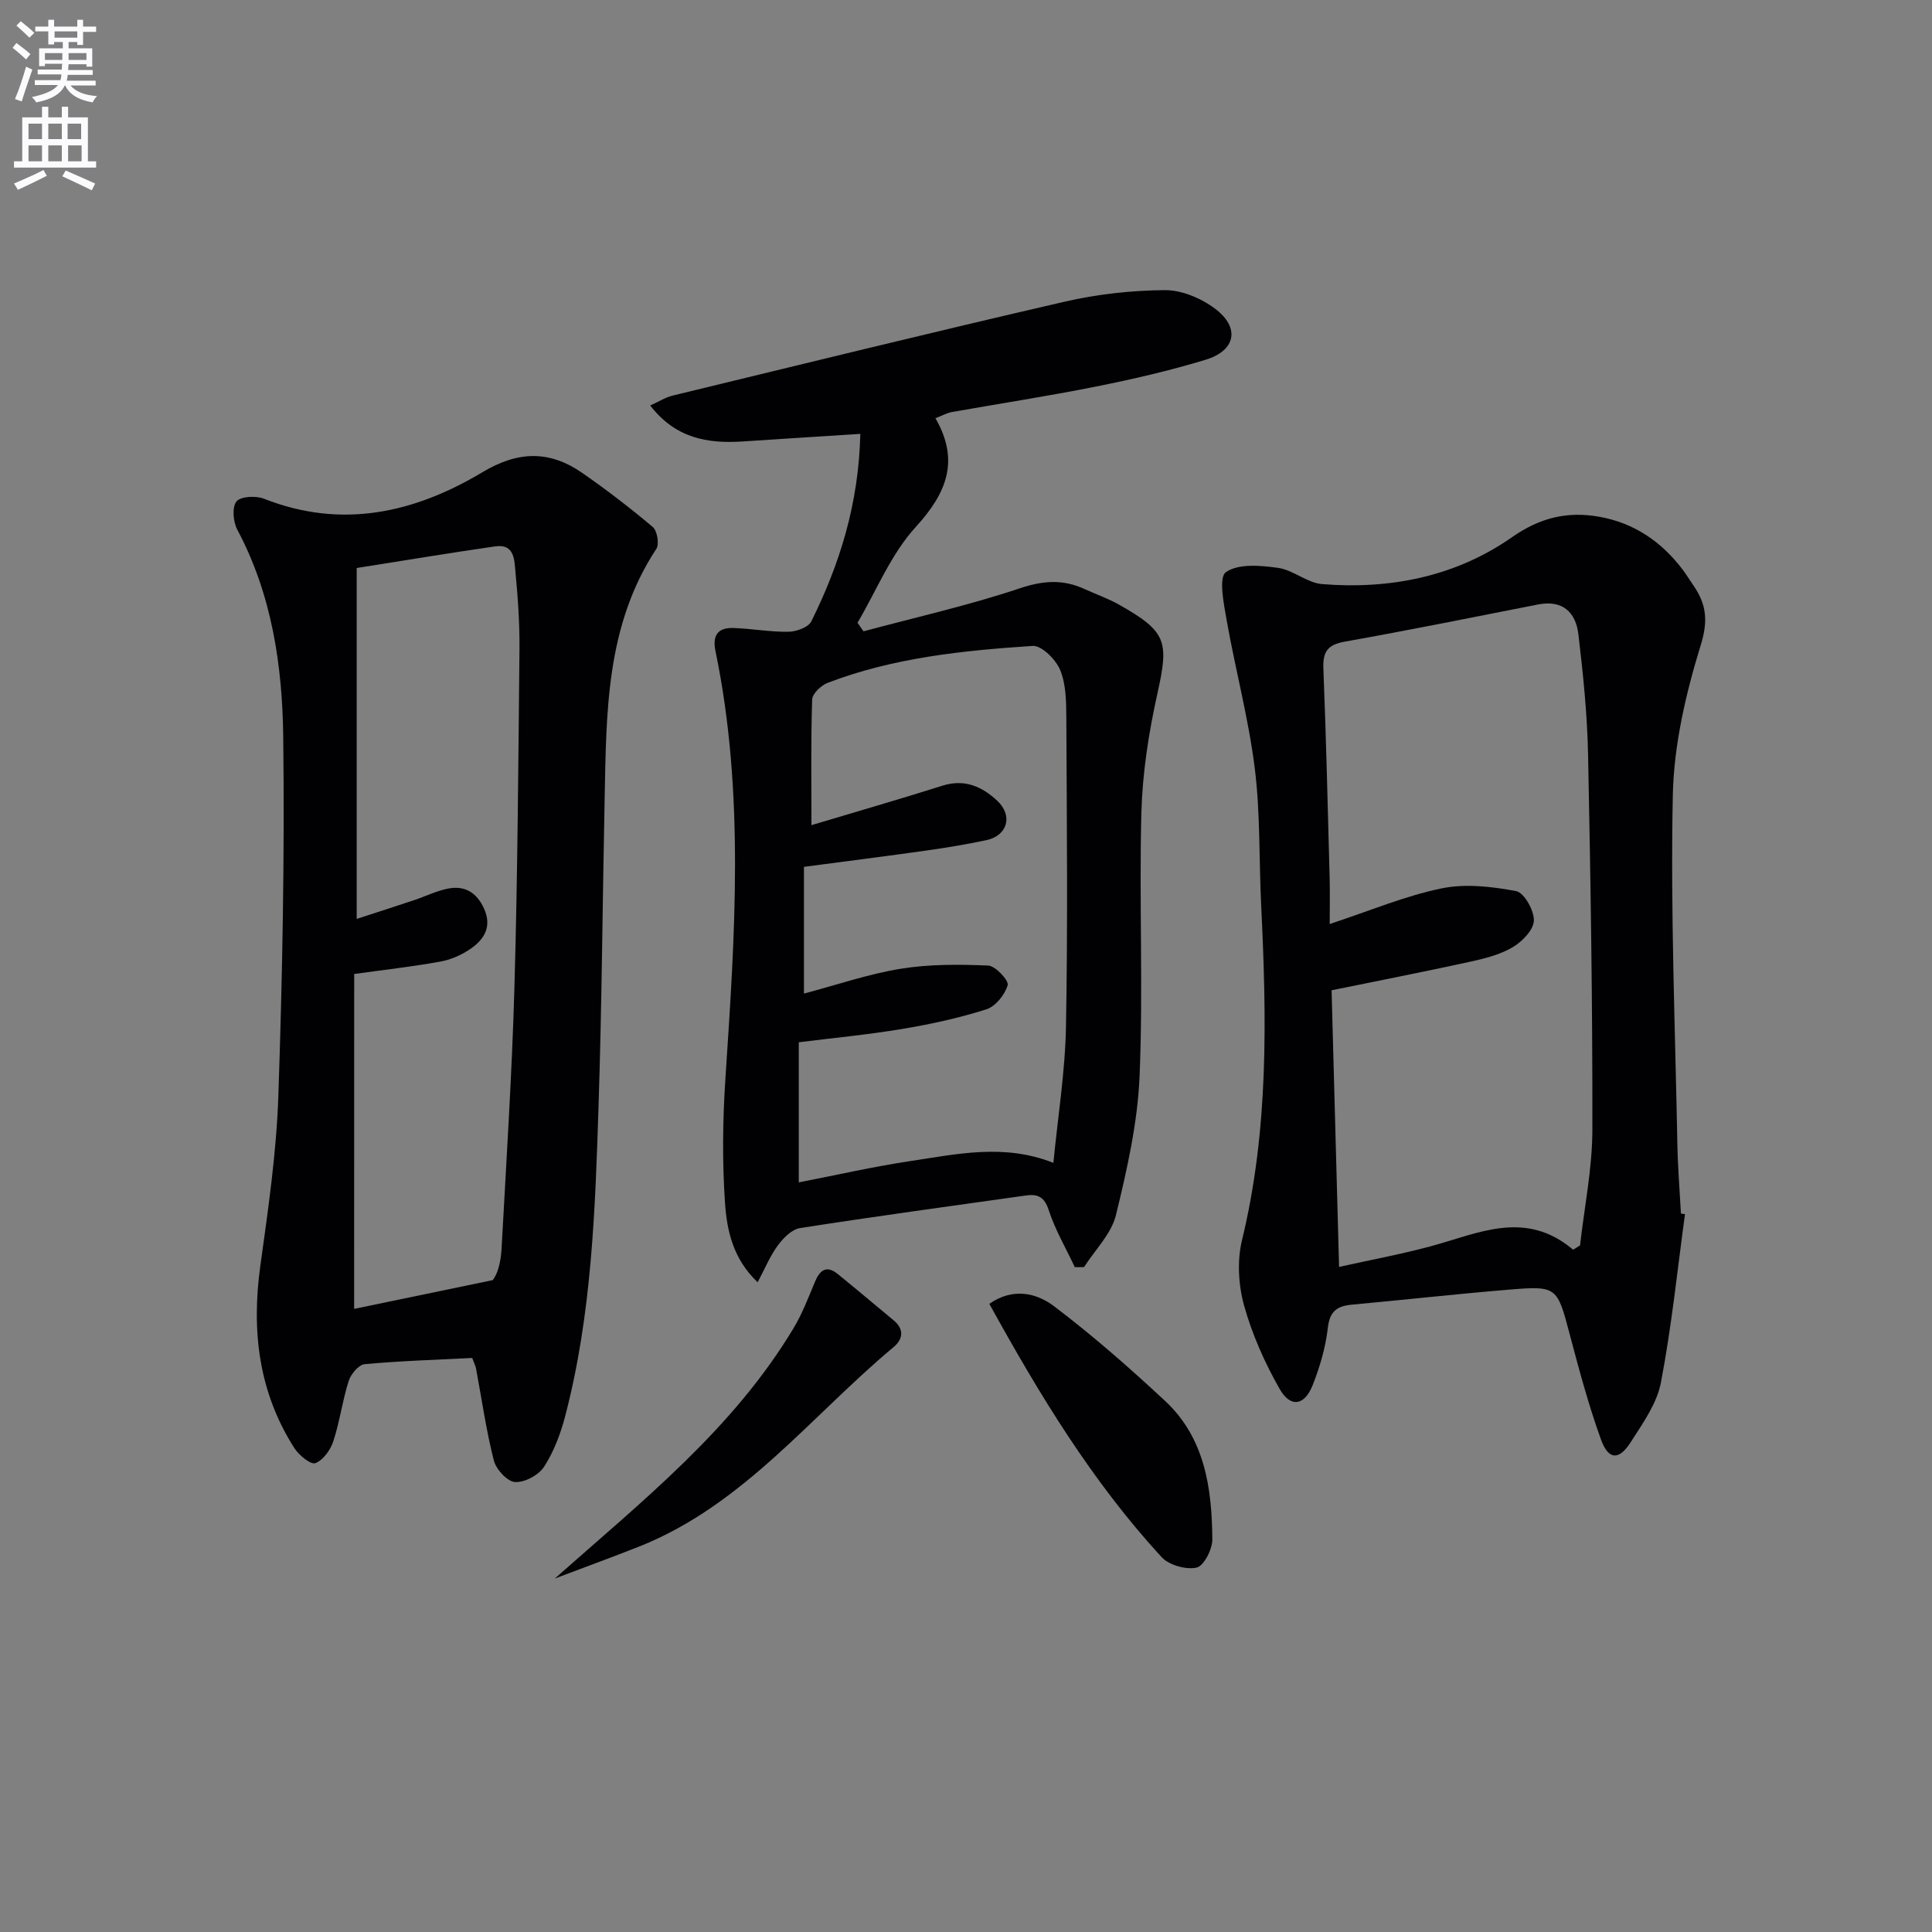
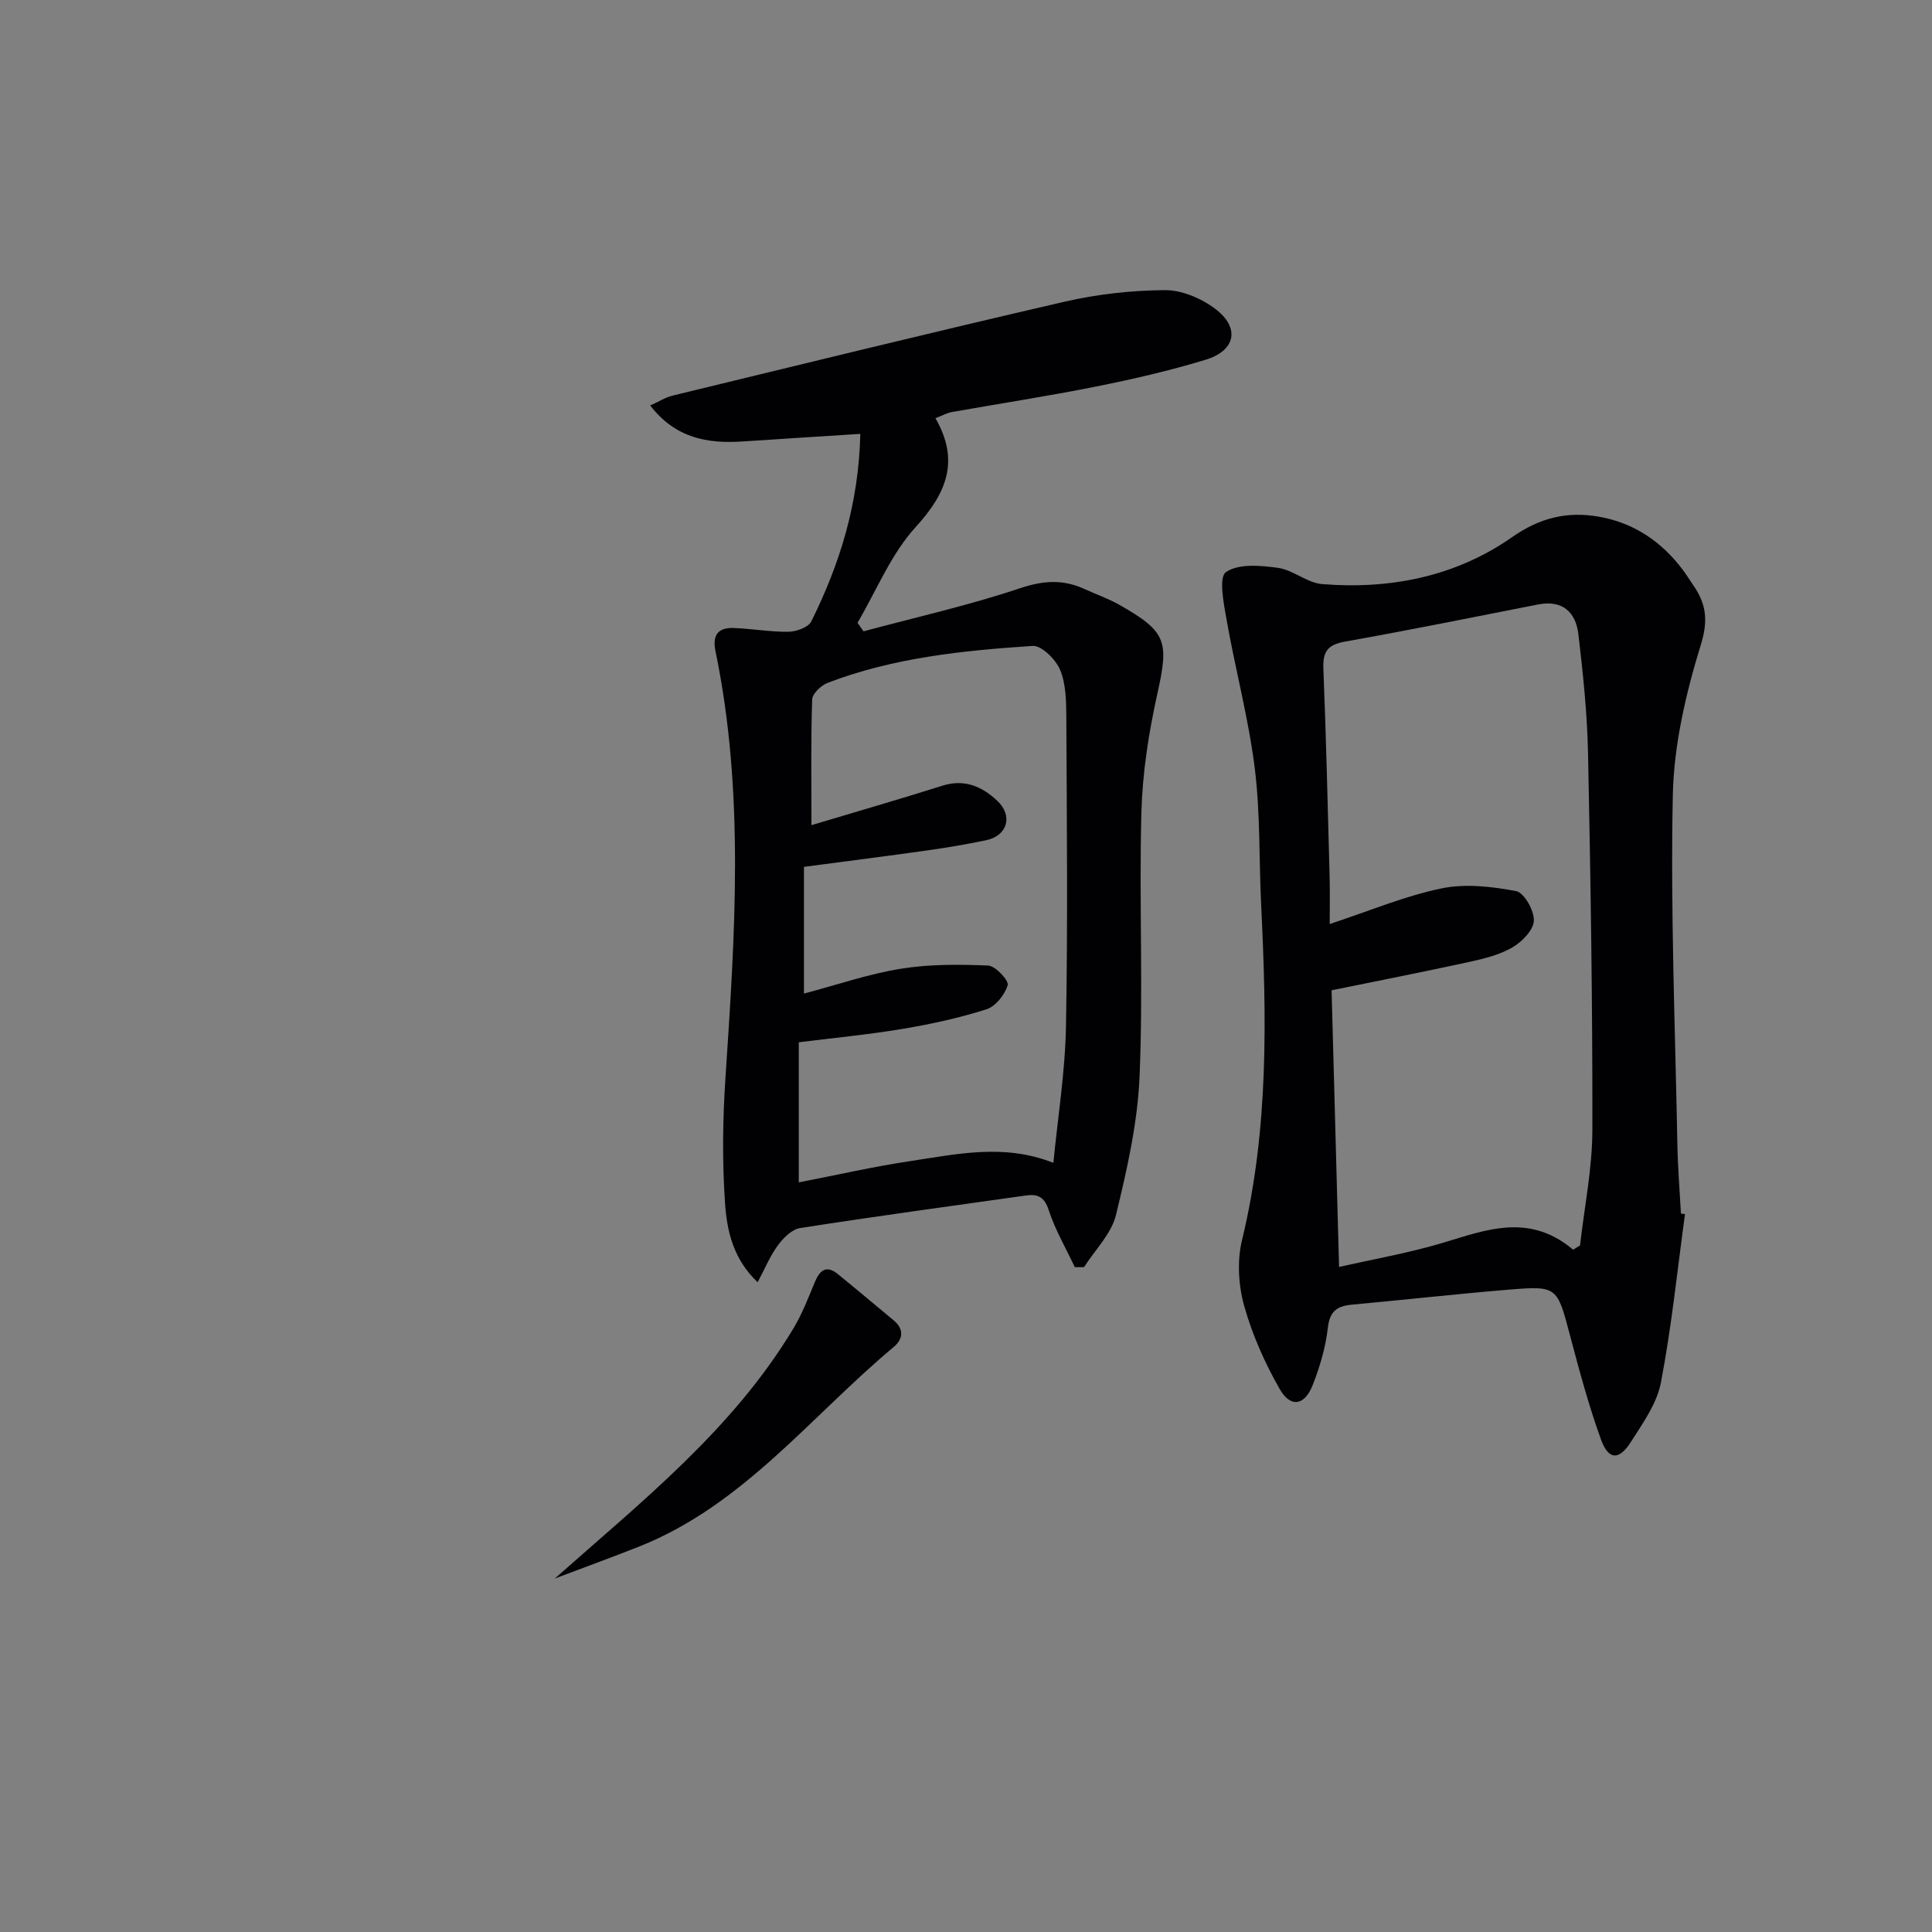
<svg xmlns="http://www.w3.org/2000/svg" enable-background="new 0 0 400 400" viewBox="0 0 400 400">
  <rect x="0" y="0" width="400" height="400" fill="#808080" stroke="none" />
-   <path d="m2.6 9.9.8-1c.9.7 1.9 1.4 2.9 2.3l-.9 1.1c-1.1-1-2-1.8-2.8-2.4zm.5 10.6c.9-2.1 1.6-4.3 2.3-6.7.4.2.8.4 1.3.6-.7 2.1-1.5 4.3-2.2 6.6zm.3-15.2.9-.9c1 .8 2 1.6 2.8 2.4l-1 1c-.9-.9-1.8-1.7-2.7-2.5zm12.6-1.2h1.2v1.4h2.7v1.1h-2.7v2.7h-1.2v-.6h-1.8v1.3h4.9v3.8h-1.2v-.5h-3.7c0 .4-.1.9-.1 1.2h5.1v1h-5.2c0 .5-.1.9-.2 1.2h6v1h-5.2c1.1 1.3 2.9 2 5.5 2.2-.4.4-.7.8-.9 1.3-2.9-.5-4.8-1.6-5.7-3.5h-.1c-.8 1.7-2.7 2.9-5.9 3.5-.2-.4-.6-.8-.9-1.1 2.8-.6 4.6-1.4 5.4-2.5h-4.8v-1h5.3c.1-.3.2-.7.2-1.2h-4.9v-1h5c0-.4 0-.8.1-1.2h-3.6v.5h-1.2v-3.7h4.9v-1.3h-1.8v.5h-1.2v-2.7h-2.7v-1h2.7v-1.4h1.2v1.4h4.8zm-6.7 8.3h3.6c0-.4 0-.9 0-1.4h-3.6zm1.9-4.6h4.8v-1.3h-4.7v1.3zm6.7 3.2h-3.7v1.4h3.7z" fill="#fbfafc" />
-   <path d="m8.7 22.1h1.3v2.2h2.8v-2.2h1.3v2.2h4.1v9.1h1.7v1.3h-17v-1.3h1.7v-9.1h4.1zm.3 13.1.7 1.2c-1.8.9-3.8 1.9-6 2.9-.2-.4-.5-.8-.8-1.3 2.3-1 4.4-1.9 6.1-2.8zm-3.1-6.4h2.8v-3.2h-2.8zm0 4.6h2.8v-3.3h-2.8zm4.1-4.6h2.8v-3.2h-2.8zm0 4.6h2.8v-3.3h-2.8zm3.6 1.9c2.1.9 4.1 1.8 6.1 2.7l-.7 1.4c-2.2-1.1-4.2-2-6.1-2.9zm3.2-9.7h-2.8v3.2h2.8zm-2.7 7.8h2.8v-3.3h-2.8z" fill="#fbfafc" />
  <g fill="#010104">
    <path d="m178.12 89.83c-8.54.55-16.46 1.04-24.38 1.57-7.27.48-13.9-.67-19.12-7.45 1.75-.78 3.12-1.67 4.62-2.04 27.06-6.56 54.1-13.21 81.23-19.46 6.75-1.55 13.8-2.33 20.72-2.38 3.49-.02 7.51 1.69 10.37 3.84 5.23 3.92 4.31 8.68-1.98 10.58-7.44 2.26-15.05 4.02-22.67 5.54-9.92 1.99-19.93 3.52-29.89 5.29-.93.17-1.81.67-3.35 1.26 5.06 8.78 2.36 15.48-4.08 22.53-5.12 5.6-8.12 13.15-12.05 19.83.41.59.83 1.18 1.24 1.77 10.82-2.91 21.79-5.37 32.4-8.92 4.81-1.61 8.9-1.88 13.33.15 2.41 1.1 4.95 1.98 7.25 3.29 9.85 5.58 10.27 7.57 7.85 18.44-1.79 8.06-3.08 16.37-3.3 24.61-.48 18.15.39 36.35-.37 54.49-.4 9.66-2.59 19.34-4.89 28.78-.95 3.9-4.33 7.21-6.61 10.79-.64 0-1.28.01-1.91.01-1.84-3.92-4.07-7.71-5.4-11.8-.9-2.77-2.29-3.38-4.71-3.04-15.6 2.2-31.21 4.32-46.78 6.75-1.71.27-3.49 2.07-4.62 3.62-1.62 2.21-2.68 4.83-4.16 7.6-5.1-4.85-6.36-10.71-6.75-16.38-.59-8.56-.49-17.23.08-25.81 1.96-29.58 4.03-59.13-2.06-88.5-.68-3.29.54-4.88 3.72-4.77 3.81.13 7.61.84 11.41.78 1.63-.03 4.11-.92 4.72-2.16 5.88-11.87 9.8-24.29 10.14-38.81zm39.97 150.93c.92-9.47 2.44-18.86 2.61-28.28.39-21.31.17-42.63.07-63.95-.02-3.3-.06-6.86-1.27-9.81-.89-2.16-3.84-5.11-5.69-4.99-14.41.95-28.81 2.42-42.46 7.65-1.36.52-3.16 2.24-3.2 3.46-.28 8.45-.15 16.92-.15 26 9.43-2.83 18.33-5.39 27.15-8.18 4.57-1.44 8.2.2 11.32 3.13 3.33 3.12 2.1 7.25-2.3 8.17-4.06.85-8.16 1.54-12.27 2.12-8.48 1.2-16.98 2.27-25.45 3.39v26.24c6.95-1.84 13.4-4.07 20.04-5.14 5.93-.96 12.08-.92 18.11-.66 1.5.06 4.3 3.1 4.03 4.05-.58 1.98-2.51 4.41-4.41 5.01-5.66 1.8-11.53 3.08-17.41 4.06-7.15 1.19-14.38 1.88-21.43 2.76v29.01c7.87-1.53 15.3-3.23 22.83-4.37 9.77-1.45 19.62-3.75 29.88.33z" />
-     <path d="m97.76 281.15c-7.41.38-14.85.6-22.26 1.29-1.24.11-2.86 2.06-3.31 3.47-1.3 4.09-1.85 8.42-3.18 12.49-.59 1.8-2.1 3.91-3.72 4.53-.94.36-3.39-1.63-4.33-3.09-7.42-11.61-8.93-24.31-7.06-37.78 1.62-11.67 3.33-23.4 3.73-35.14.84-24.77 1.31-49.57 1.01-74.35-.18-14.78-2.35-29.46-9.51-42.91-.86-1.62-1.12-4.63-.18-5.83.85-1.07 4.02-1.23 5.69-.58 16.11 6.36 31.16 2.94 45.2-5.46 7.42-4.45 13.92-4.58 20.7.12 5.04 3.5 9.93 7.25 14.61 11.2.92.78 1.38 3.54.74 4.52-10.5 15.93-10.34 34-10.71 51.96-.43 20.96-.57 41.93-1.24 62.88-.7 21.73-1.38 43.5-6.92 64.71-.95 3.65-2.35 7.36-4.38 10.5-1.12 1.73-4.03 3.29-6.02 3.16-1.6-.1-3.91-2.63-4.38-4.47-1.59-6.25-2.49-12.67-3.68-19.02-.12-.62-.44-1.22-.8-2.2zm-24.44-10.16c9.84-2.04 19.26-4 28.68-5.95 1.04-1.24 1.7-3.82 1.84-6.43.98-18.1 2.16-36.19 2.67-54.3.66-23.3.81-46.61 1.04-69.92.05-5.31-.32-10.64-.83-15.93-.23-2.43-.13-5.92-4.19-5.34-9.4 1.35-18.77 2.92-28.68 4.48v72.65c4.05-1.32 7.96-2.57 11.85-3.87 2.35-.78 4.62-1.92 7.03-2.4 3.54-.71 6.03.85 7.52 4.22 1.61 3.64.02 6.24-2.71 8.16-1.85 1.3-4.12 2.32-6.34 2.72-5.83 1.06-11.74 1.72-17.87 2.57-.01 22.89-.01 45.82-.01 69.34z" />
    <path d="m348.86 251.37c-1.59 11.65-2.78 23.37-4.99 34.9-.84 4.36-3.77 8.43-6.25 12.32-2.43 3.81-4.62 3.7-6.16-.57-2.53-7-4.47-14.23-6.38-21.44-2.71-10.25-2.61-10.41-12.94-9.55-10.75.89-21.47 2.1-32.21 3.08-3.05.28-4.62 1.31-5.01 4.77-.46 4.05-1.65 8.12-3.16 11.93-1.68 4.23-4.58 4.69-6.81.78-3.09-5.42-5.7-11.28-7.37-17.27-1.18-4.25-1.47-9.28-.44-13.54 5.57-22.94 5.1-46.13 3.97-69.4-.46-9.46-.16-19.01-1.33-28.37-1.29-10.29-4.01-20.39-5.82-30.63-.6-3.38-1.68-8.87-.14-9.93 2.6-1.8 7.18-1.38 10.79-.88 3.14.44 6.01 3.11 9.11 3.36 14.1 1.14 27.65-1.56 39.28-9.68 5.87-4.11 11.53-5.43 18.12-4.26 7.2 1.28 12.87 5.15 17.25 10.94.8 1.06 1.49 2.2 2.25 3.3 2.63 3.83 3.08 7.21 1.52 12.26-3.09 10.04-5.58 20.67-5.8 31.11-.5 24.06.49 48.16.94 72.24.09 4.81.48 9.61.74 14.42.28.04.56.07.84.11zm-23.16 7.37c.48-.3.96-.59 1.43-.89.9-7.96 2.54-15.92 2.55-23.88.05-25.96-.36-51.92-.89-77.88-.17-8.27-1.03-16.55-2-24.77-.54-4.55-3.26-7.17-8.36-6.17-13.32 2.62-26.62 5.31-39.98 7.69-3.53.63-4.6 2.03-4.46 5.56.58 14.46.91 28.93 1.3 43.4.08 2.92.01 5.84.01 9.51 8.34-2.75 15.57-5.81 23.11-7.37 4.95-1.03 10.45-.4 15.5.56 1.65.31 3.75 4.04 3.66 6.13-.08 1.94-2.45 4.35-4.43 5.51-2.66 1.55-5.85 2.34-8.92 3.01-9.48 2.07-19.01 3.93-28.53 5.88.51 18.84 1.03 37.86 1.55 57.27 6.7-1.49 12.9-2.63 18.96-4.27 9.85-2.65 19.56-7.68 29.5.71z" />
-     <path d="m204.83 269.94c4.96-3.44 9.82-2.21 13.41.51 8.01 6.06 15.6 12.73 22.96 19.58 8.28 7.7 9.72 18.13 9.8 28.72.01 2.04-1.78 5.49-3.27 5.81-2.21.47-5.72-.52-7.25-2.19-14.35-15.61-25.28-33.6-35.65-52.43z" />
    <path d="m114.86 326.82c18.31-16.21 36.94-31.01 49.44-51.84 1.78-2.97 3.04-6.26 4.38-9.48 1.04-2.51 2.38-3.68 4.83-1.68 3.87 3.15 7.68 6.36 11.52 9.55 2.21 1.83 1.93 3.89 0 5.51-17.14 14.3-31.08 32.71-52.68 41.31-5.8 2.29-11.66 4.42-17.49 6.63z" />
  </g>
</svg>